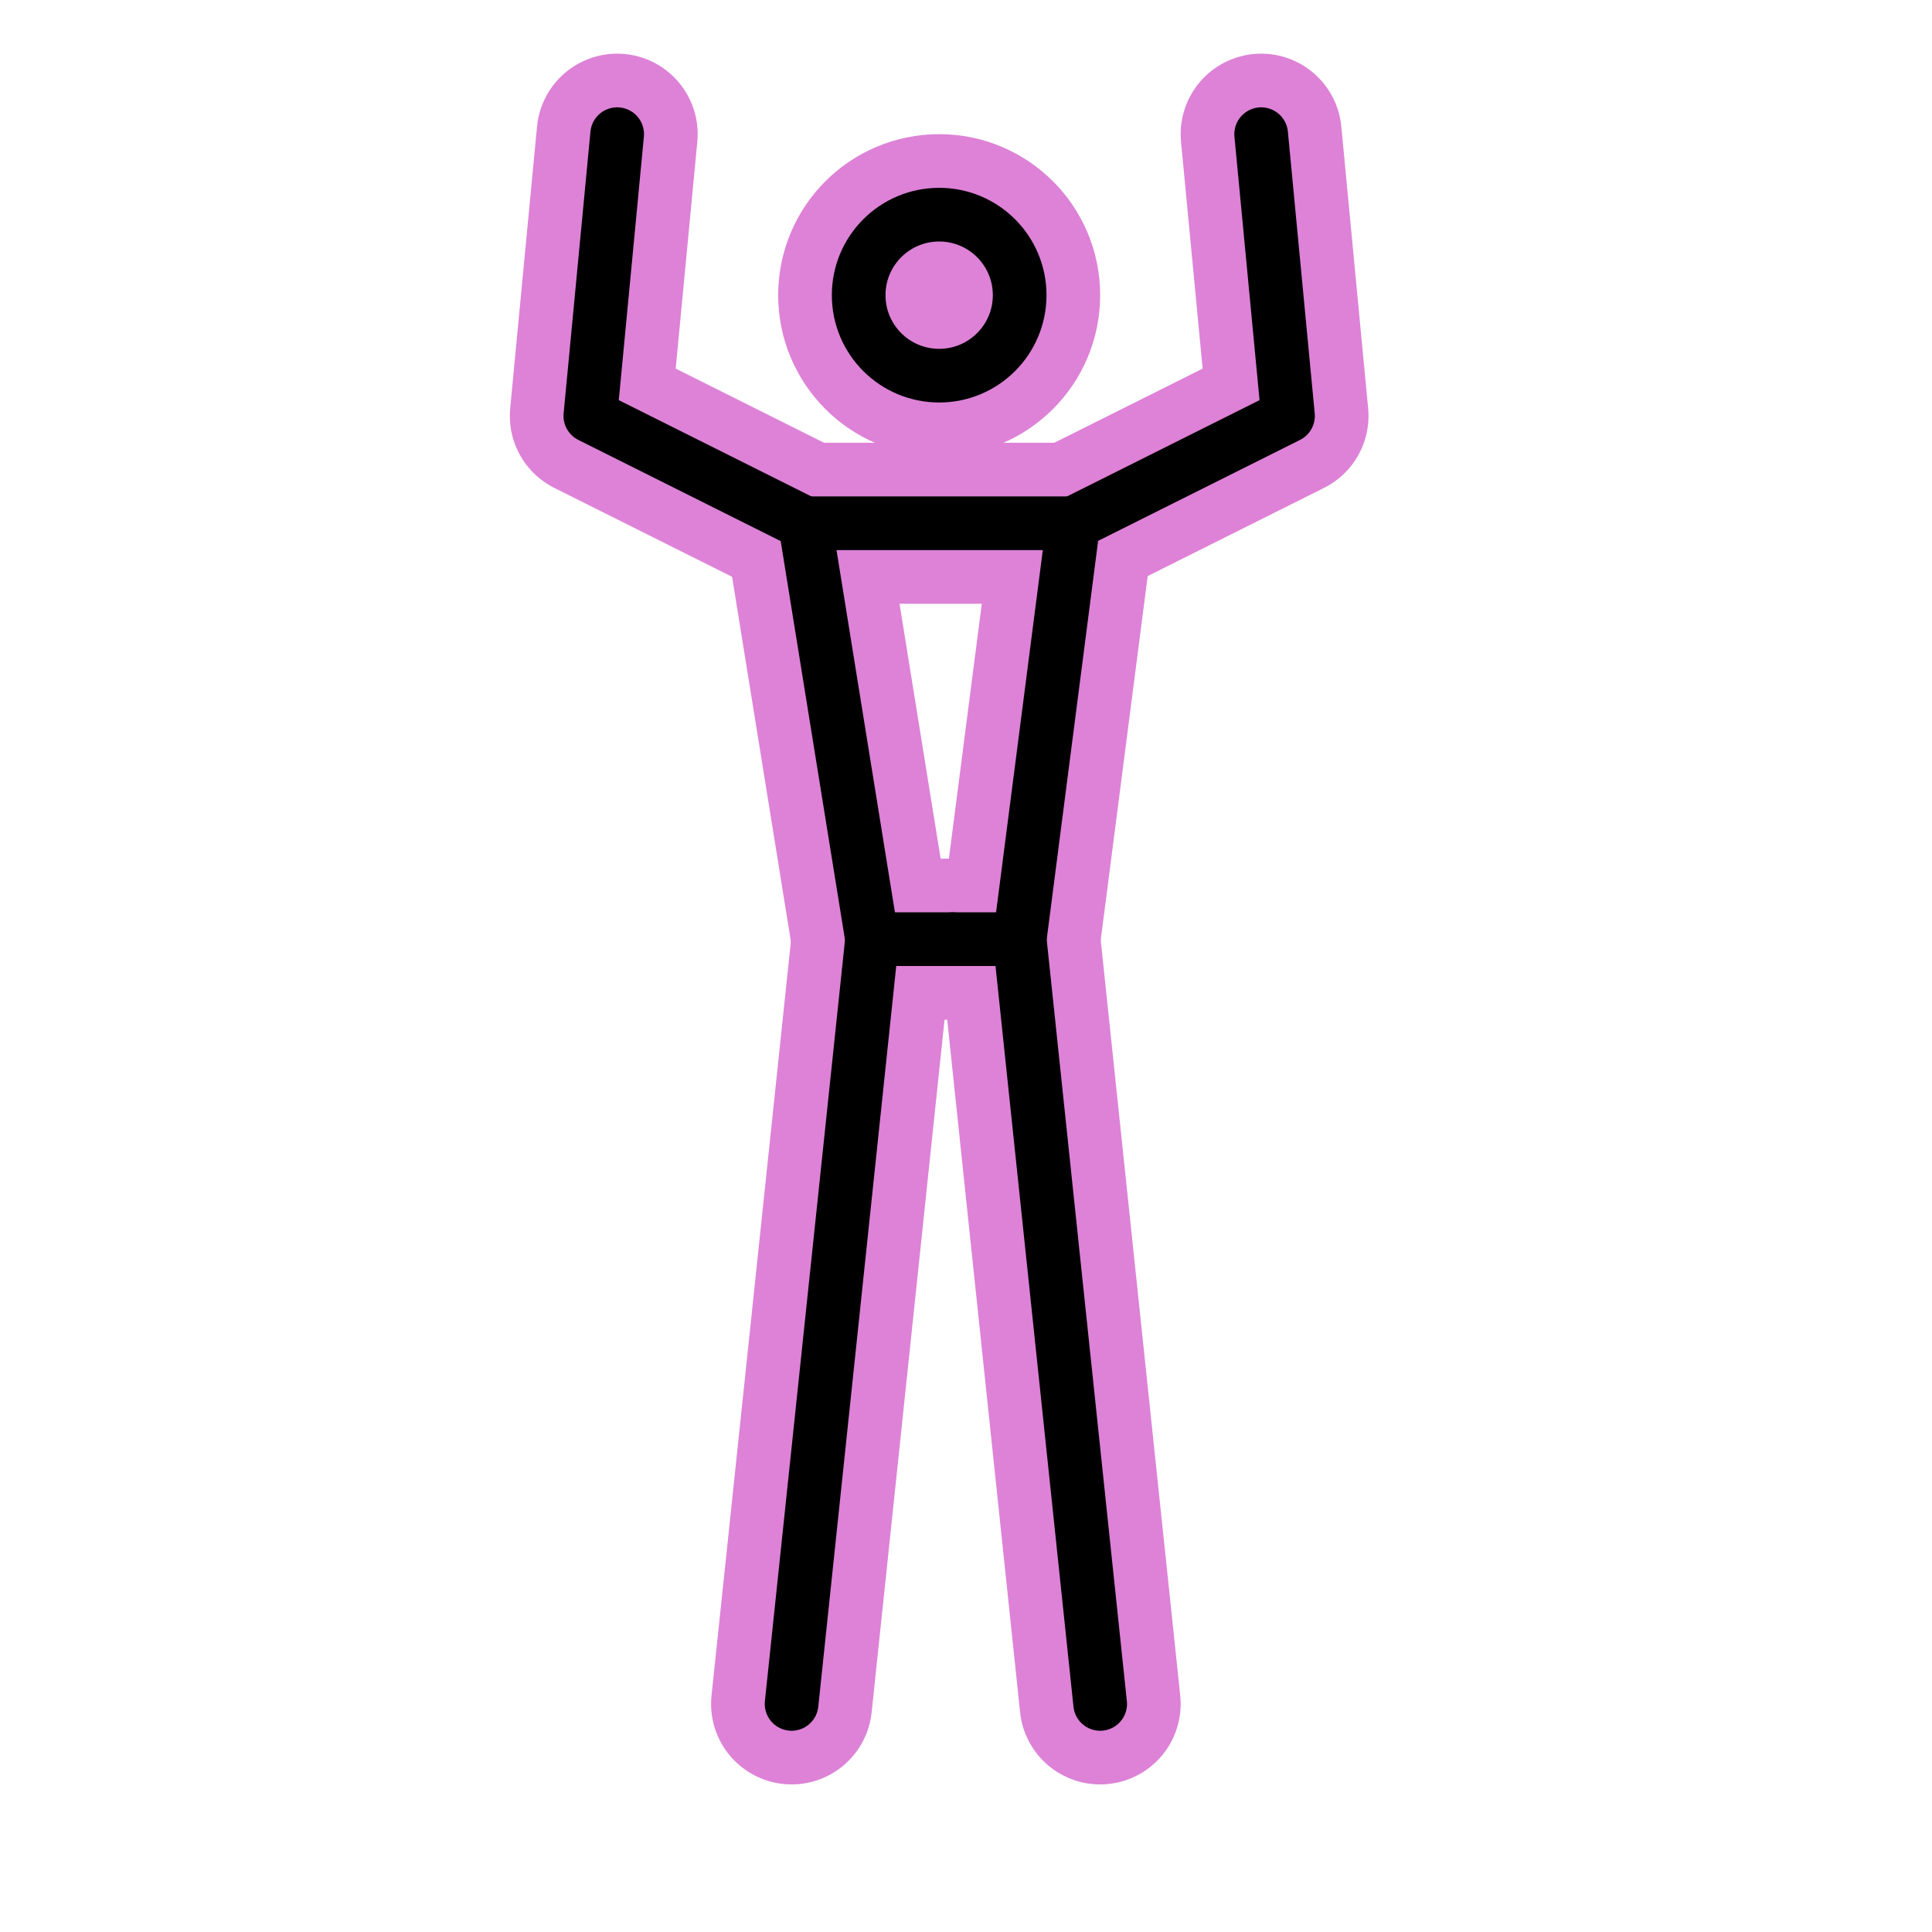
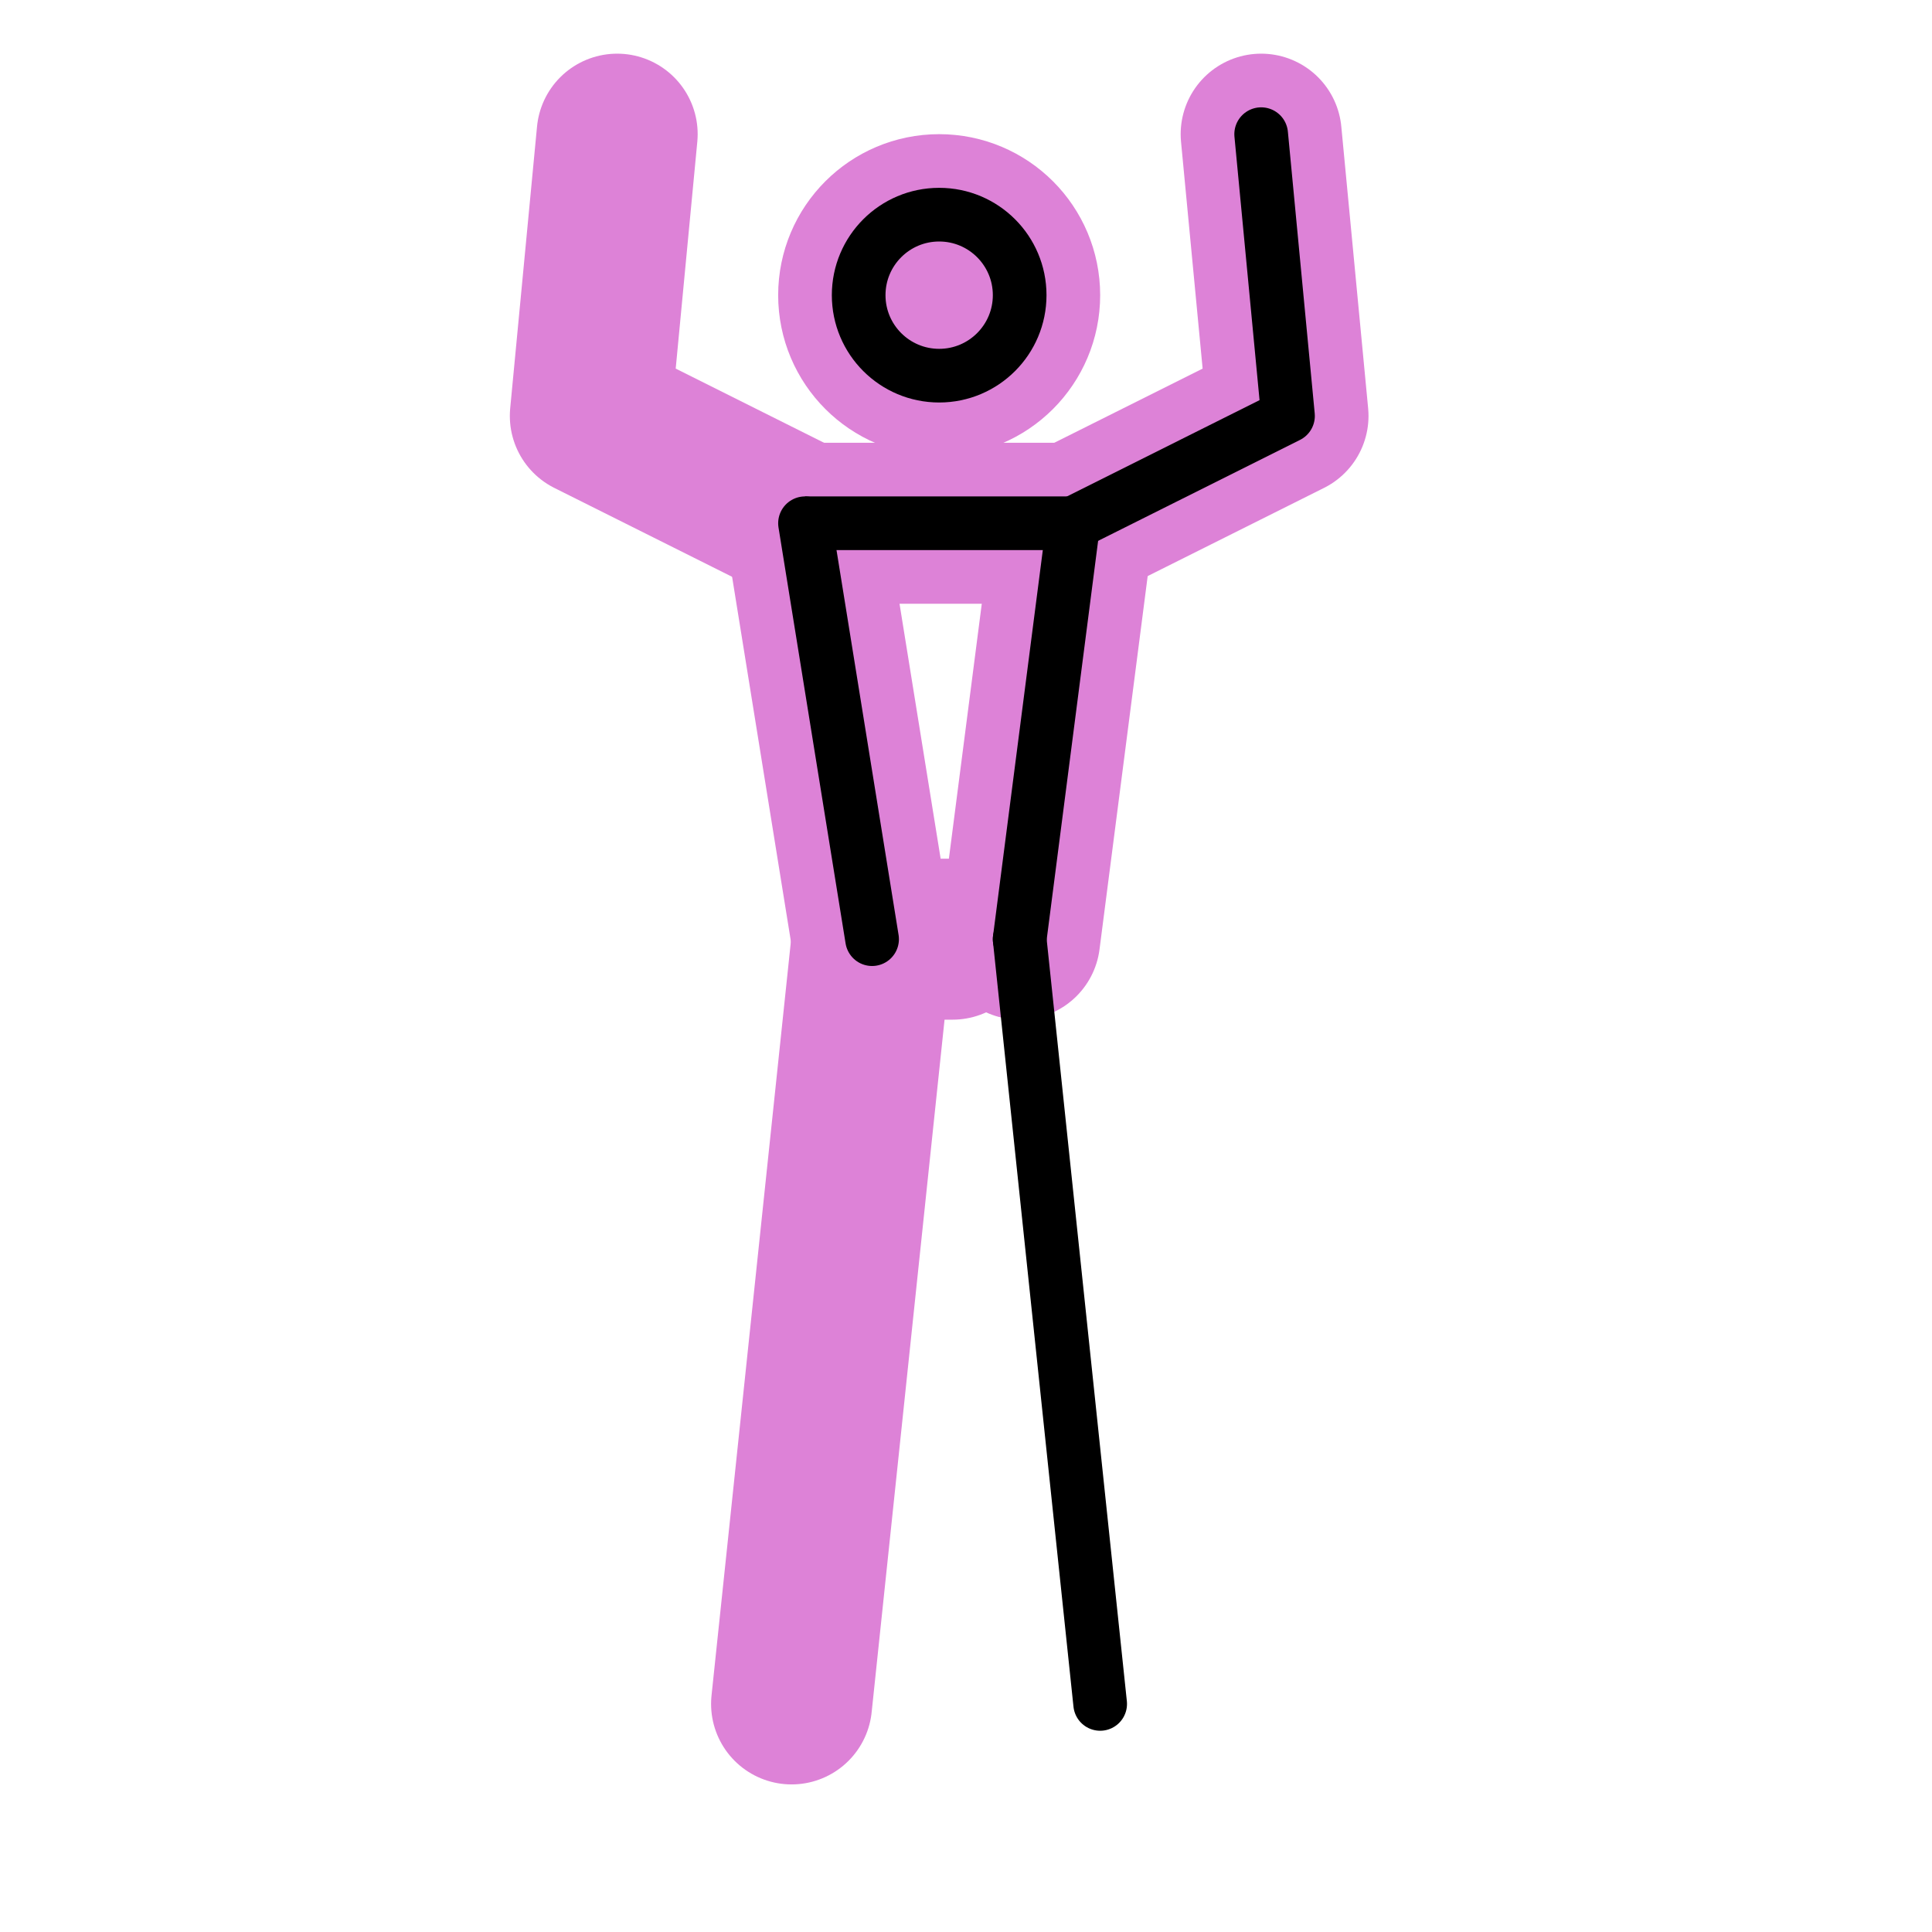
<svg xmlns="http://www.w3.org/2000/svg" id="emoji" viewBox="0 0 72 72">
  <g id="white-padding">
    <g id="color" />
    <g id="line">
      <path fill="none" stroke="#dd82d7" stroke-linecap="round" stroke-linejoin="round" stroke-width="6" d="M29.5 63.5L32.5 35H35.5" />
-       <path fill="none" stroke="#dd82d7" stroke-linecap="round" stroke-linejoin="round" stroke-width="6" d="M41 63.5L38 35H35.5" />
      <path fill="none" stroke="#dd82d7" stroke-linecap="round" stroke-width="6" d="M32.5 35L30 19.5" stroke-linejoin="round" />
      <path fill="none" stroke="#dd82d7" stroke-linecap="round" stroke-width="6" d="M38 35L40 19.5" stroke-linejoin="round" />
      <circle cx="35" cy="11" r="3" fill="none" stroke="#dd82d7" stroke-width="6" stroke-linecap="round" stroke-linejoin="round" />
      <path fill="none" stroke="#dd82d7" stroke-linecap="round" stroke-linejoin="round" stroke-width="6" d="M23 5L22 15.5L30 19.5" />
      <path fill="none" stroke="#dd82d7" stroke-width="6" d="M30 19.5H40.5" stroke-linecap="round" stroke-linejoin="round" />
      <path fill="none" stroke="#dd82d7" stroke-linecap="round" stroke-linejoin="round" stroke-width="6" d="M47 5L48 15.5L40 19.5" />
    </g>
  </g>
  <g id="emoji-original">
    <g id="color" />
    <g id="line">
-       <path fill="none" stroke="#000" stroke-linecap="round" stroke-linejoin="round" stroke-width="2" d="M29.5 63.5L32.5 35H35.5" />
-       <path fill="none" stroke="#000" stroke-linecap="round" stroke-linejoin="round" stroke-width="2" d="M41 63.5L38 35H35.5" />
+       <path fill="none" stroke="#000" stroke-linecap="round" stroke-linejoin="round" stroke-width="2" d="M41 63.5L38 35" />
      <path fill="none" stroke="#000" stroke-linecap="round" stroke-width="2" d="M32.5 35L30 19.5" />
      <path fill="none" stroke="#000" stroke-linecap="round" stroke-width="2" d="M38 35L40 19.5" />
      <circle cx="35" cy="11" r="3" fill="none" stroke="#000" stroke-width="2" />
-       <path fill="none" stroke="#000" stroke-linecap="round" stroke-linejoin="round" stroke-width="2" d="M23 5L22 15.5L30 19.5" />
      <path fill="none" stroke="#000" stroke-width="2" d="M30 19.5H40.5" />
      <path fill="none" stroke="#000" stroke-linecap="round" stroke-linejoin="round" stroke-width="2" d="M47 5L48 15.5L40 19.5" />
    </g>
  </g>
</svg>